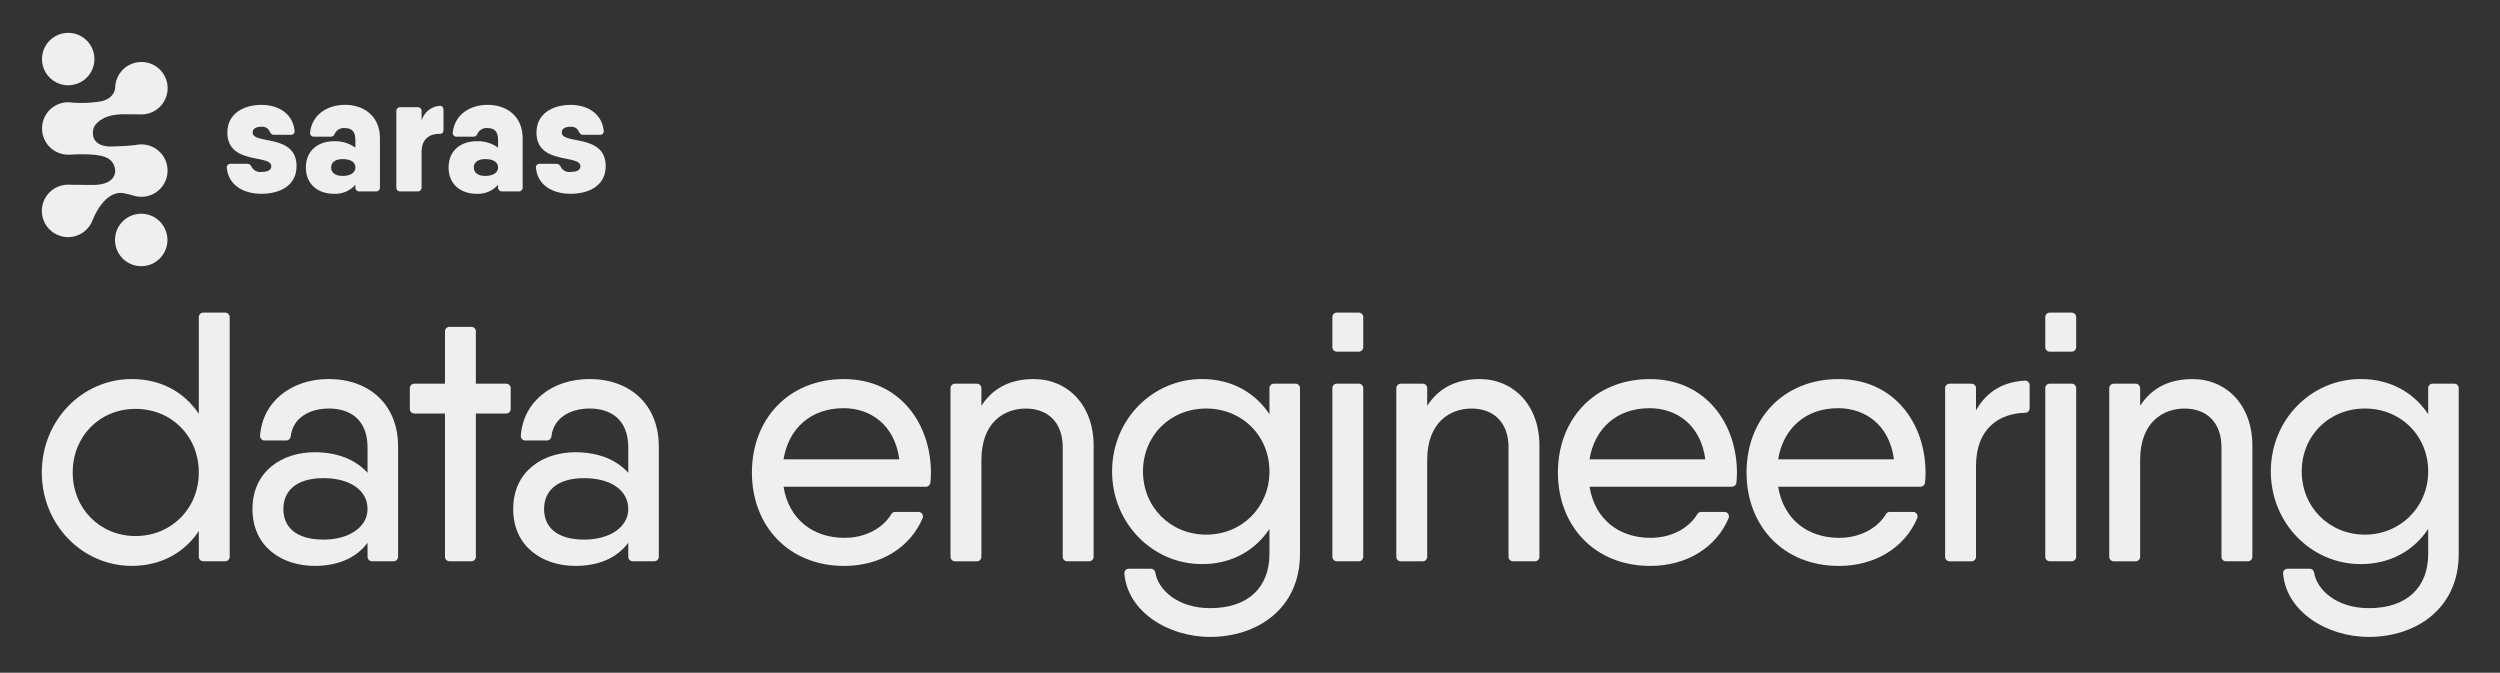
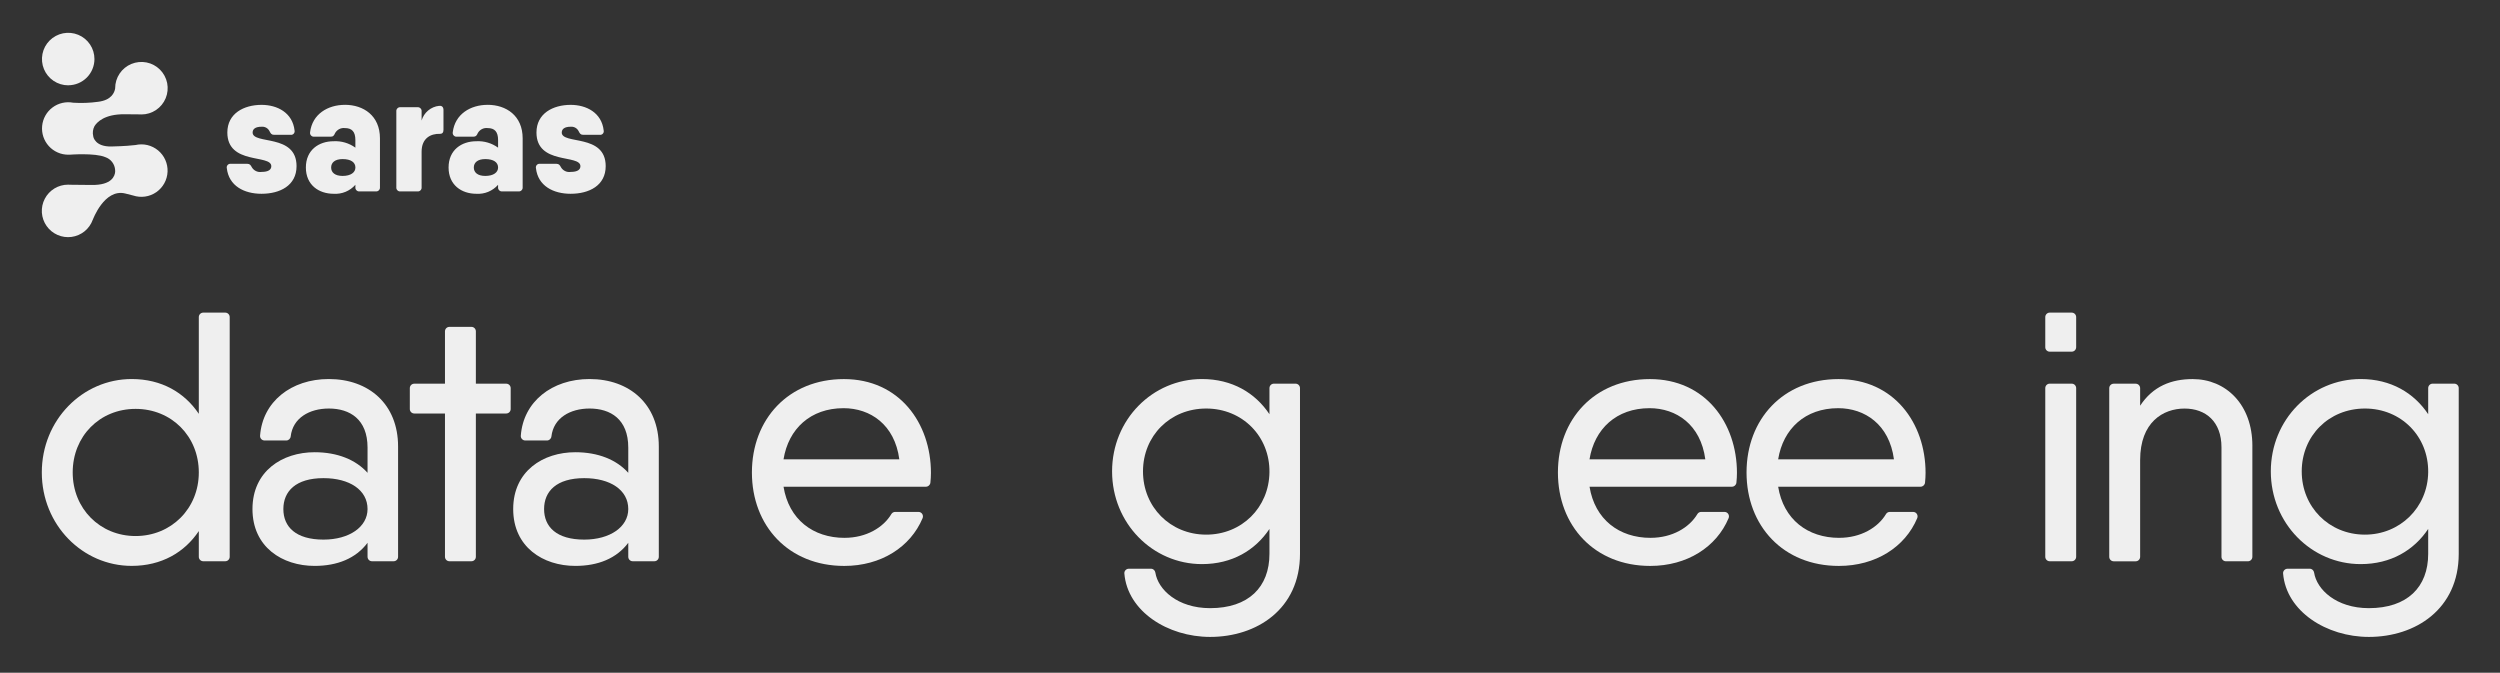
<svg xmlns="http://www.w3.org/2000/svg" width="275" height="74" viewBox="0 0 275 74" fill="none">
  <rect x="0" y="0" width="275" height="74" fill="#333333" stroke="none" />
  <path fill-rule="evenodd" clip-rule="evenodd" d="M15.55 12.582C15.514 12.582 15.476 12.582 15.44 12.582C15.44 12.582 15.047 12.575 13.7 12.567C11.487 12.549 10.666 13.445 10.409 13.855H10.404C10.214 14.202 10.163 14.607 10.258 14.992V15C10.268 15.092 10.476 16.152 12.262 16.114C13.694 16.083 14.549 15.996 14.896 15.955C15.329 15.855 15.781 15.855 16.215 15.957C16.648 16.06 17.051 16.263 17.395 16.548C17.737 16.832 18.009 17.192 18.188 17.6C18.368 18.008 18.453 18.452 18.432 18.896C18.412 19.34 18.288 19.776 18.073 20.164C17.857 20.554 17.554 20.887 17.187 21.142C16.82 21.396 16.399 21.56 15.961 21.622C15.519 21.686 15.07 21.645 14.647 21.506C14.436 21.457 14.151 21.385 13.769 21.283C11.469 20.723 10.207 24.178 10.207 24.178H10.201C10.022 24.678 9.709 25.114 9.298 25.448C8.887 25.779 8.392 25.992 7.868 26.061C7.345 26.131 6.811 26.056 6.329 25.843C5.844 25.63 5.428 25.292 5.125 24.858C4.822 24.427 4.642 23.919 4.606 23.39C4.571 22.861 4.681 22.335 4.925 21.868C5.169 21.398 5.536 21.006 5.987 20.731C6.439 20.456 6.957 20.313 7.486 20.313C7.571 20.313 7.653 20.318 7.738 20.323C8.056 20.32 8.721 20.323 10.055 20.346C12.334 20.387 12.637 19.325 12.668 18.888C12.668 18.847 12.665 18.806 12.665 18.765V18.711C12.665 18.711 12.665 18.709 12.665 18.706C12.647 18.388 12.534 18.082 12.339 17.828C12.147 17.574 11.88 17.384 11.58 17.284C10.458 16.799 7.648 17.017 7.648 17.017C7.599 17.017 7.553 17.017 7.504 17.017C7.101 17.017 6.703 16.933 6.336 16.768C5.969 16.604 5.638 16.368 5.369 16.07C5.099 15.773 4.894 15.421 4.768 15.041C4.642 14.659 4.596 14.256 4.635 13.855C4.673 13.455 4.794 13.067 4.991 12.716C5.189 12.364 5.456 12.059 5.779 11.82C6.1 11.579 6.47 11.409 6.862 11.32C7.255 11.23 7.661 11.222 8.056 11.299C8.97 11.358 9.886 11.322 10.794 11.197C12.262 11.017 12.596 10.18 12.668 9.723V9.7C12.668 9.13 12.837 8.571 13.155 8.096C13.474 7.621 13.923 7.252 14.451 7.034C14.978 6.816 15.56 6.759 16.12 6.869C16.679 6.98 17.192 7.254 17.598 7.66C18.001 8.063 18.276 8.579 18.389 9.138C18.499 9.698 18.442 10.278 18.224 10.806C18.006 11.332 17.637 11.784 17.162 12.102C16.687 12.421 16.13 12.59 15.558 12.59H15.56L15.55 12.582Z" fill="white" fill-opacity="0.92" />
  <path fill-rule="evenodd" clip-rule="evenodd" d="M7.502 9.385C6.932 9.385 6.372 9.215 5.898 8.897C5.423 8.579 5.053 8.13 4.835 7.601C4.617 7.075 4.561 6.492 4.671 5.933C4.781 5.373 5.056 4.86 5.461 4.455C5.864 4.052 6.38 3.777 6.94 3.664C7.499 3.554 8.079 3.61 8.608 3.828C9.134 4.046 9.586 4.416 9.904 4.891C10.222 5.366 10.389 5.923 10.389 6.495C10.389 7.26 10.086 7.994 9.545 8.535C9.003 9.077 8.269 9.38 7.504 9.38L7.502 9.385Z" fill="white" fill-opacity="0.92" />
-   <path d="M15.535 29.28C17.128 29.28 18.419 27.989 18.419 26.395C18.419 24.801 17.128 23.51 15.535 23.51C13.941 23.51 12.65 24.801 12.65 26.395C12.65 27.989 13.941 29.28 15.535 29.28Z" fill="white" fill-opacity="0.92" />
  <path fill-rule="evenodd" clip-rule="evenodd" d="M27.79 14.571C27.79 14.201 28.085 13.94 28.773 13.94C28.95 13.924 29.127 13.963 29.281 14.047C29.435 14.132 29.563 14.263 29.643 14.422C29.774 14.681 29.863 14.83 30.143 14.83H31.958C32.022 14.841 32.086 14.833 32.148 14.812C32.209 14.792 32.263 14.756 32.307 14.707C32.35 14.658 32.381 14.602 32.399 14.54C32.414 14.479 32.417 14.412 32.402 14.35C32.181 12.387 30.492 11.535 28.77 11.535C26.825 11.535 25.008 12.479 25.008 14.574C25.008 18.169 29.843 16.945 29.843 18.28C29.843 18.649 29.548 18.911 28.767 18.911C28.562 18.942 28.352 18.911 28.162 18.821C27.974 18.731 27.815 18.59 27.707 18.41C27.577 18.169 27.487 18.02 27.207 18.02H25.393C25.328 18.01 25.264 18.018 25.203 18.038C25.141 18.059 25.087 18.095 25.044 18.144C25 18.19 24.969 18.249 24.951 18.31C24.936 18.372 24.933 18.439 24.949 18.5C25.169 20.464 26.876 21.316 28.765 21.316C30.803 21.316 32.62 20.407 32.62 18.277C32.625 14.664 27.787 15.942 27.787 14.571H27.79ZM37.945 11.532C36.056 11.532 34.35 12.551 34.108 14.553C34.098 14.617 34.103 14.681 34.121 14.746C34.142 14.807 34.175 14.864 34.219 14.91C34.265 14.956 34.319 14.992 34.38 15.015C34.442 15.036 34.506 15.043 34.57 15.036H36.385C36.662 15.036 36.754 14.887 36.867 14.627C36.975 14.443 37.132 14.294 37.324 14.196C37.514 14.101 37.73 14.063 37.943 14.089C38.72 14.089 39.092 14.497 39.092 15.405V16.242C38.4 15.741 37.555 15.492 36.703 15.536C35.071 15.536 33.646 16.498 33.646 18.426C33.646 20.353 35.073 21.316 36.703 21.316C37.15 21.344 37.599 21.272 38.012 21.1C38.425 20.928 38.795 20.664 39.092 20.328V20.592C39.085 20.654 39.092 20.718 39.113 20.777C39.133 20.836 39.167 20.89 39.213 20.933C39.257 20.977 39.311 21.013 39.37 21.034C39.429 21.054 39.493 21.062 39.554 21.054H41.333C41.395 21.062 41.459 21.054 41.518 21.034C41.577 21.013 41.631 20.98 41.674 20.933C41.718 20.89 41.754 20.836 41.774 20.777C41.795 20.718 41.803 20.654 41.795 20.592V15.218C41.795 12.716 39.978 11.53 37.94 11.53L37.945 11.532ZM37.686 19.352C36.834 19.352 36.426 18.962 36.426 18.426C36.426 17.89 36.834 17.499 37.686 17.499C38.594 17.499 39.095 17.851 39.095 18.426C39.095 18.962 38.594 19.352 37.686 19.352ZM48.303 11.643C47.859 11.689 47.439 11.869 47.095 12.156C46.751 12.444 46.502 12.826 46.376 13.257V12.256C46.384 12.194 46.376 12.13 46.356 12.071C46.335 12.012 46.302 11.958 46.255 11.915C46.212 11.871 46.158 11.835 46.096 11.815C46.037 11.794 45.973 11.786 45.912 11.794H44.059C43.997 11.786 43.933 11.794 43.874 11.815C43.815 11.835 43.761 11.869 43.717 11.915C43.674 11.958 43.638 12.012 43.617 12.071C43.597 12.13 43.589 12.194 43.597 12.256V20.595C43.589 20.656 43.597 20.72 43.617 20.779C43.638 20.838 43.671 20.892 43.717 20.936C43.761 20.98 43.815 21.015 43.874 21.036C43.933 21.057 43.997 21.064 44.059 21.057H45.912C45.973 21.064 46.037 21.057 46.096 21.036C46.155 21.015 46.209 20.982 46.255 20.936C46.299 20.892 46.335 20.838 46.356 20.779C46.376 20.72 46.384 20.656 46.376 20.595V16.686C46.376 15.202 47.377 14.684 48.414 14.723C48.655 14.723 48.783 14.574 48.783 14.278V12.094C48.783 11.799 48.617 11.594 48.301 11.65L48.303 11.643ZM53.639 11.532C51.75 11.532 50.044 12.551 49.802 14.553C49.792 14.617 49.797 14.681 49.815 14.746C49.836 14.807 49.869 14.864 49.913 14.91C49.956 14.956 50.013 14.992 50.074 15.015C50.136 15.036 50.2 15.043 50.264 15.036H52.081C52.359 15.036 52.451 14.887 52.564 14.627C52.672 14.443 52.828 14.294 53.021 14.196C53.211 14.101 53.426 14.063 53.639 14.089C54.417 14.089 54.789 14.497 54.789 15.405V16.242C54.096 15.741 53.252 15.492 52.4 15.536C50.767 15.536 49.343 16.498 49.343 18.426C49.343 20.353 50.77 21.316 52.4 21.316C52.846 21.344 53.295 21.272 53.709 21.1C54.122 20.928 54.491 20.664 54.789 20.328V20.592C54.781 20.654 54.789 20.718 54.81 20.777C54.83 20.836 54.864 20.89 54.91 20.933C54.953 20.977 55.007 21.013 55.066 21.034C55.125 21.054 55.189 21.062 55.251 21.054H57.03C57.091 21.062 57.155 21.054 57.214 21.034C57.273 21.013 57.327 20.98 57.371 20.933C57.414 20.89 57.45 20.836 57.471 20.777C57.492 20.718 57.499 20.654 57.492 20.592V15.218C57.492 12.716 55.675 11.53 53.637 11.53L53.639 11.532ZM53.38 19.352C52.528 19.352 52.12 18.962 52.12 18.426C52.12 17.89 52.528 17.499 53.38 17.499C54.289 17.499 54.789 17.851 54.789 18.426C54.789 18.962 54.289 19.352 53.38 19.352ZM61.795 14.571C61.795 14.201 62.091 13.94 62.776 13.94C62.953 13.924 63.13 13.963 63.284 14.047C63.438 14.132 63.566 14.263 63.646 14.422C63.774 14.681 63.867 14.83 64.146 14.83H65.961C66.025 14.841 66.089 14.833 66.151 14.812C66.212 14.792 66.266 14.756 66.31 14.707C66.354 14.661 66.384 14.602 66.402 14.54C66.418 14.479 66.42 14.412 66.405 14.35C66.184 12.387 64.495 11.535 62.773 11.535C60.828 11.535 59.011 12.479 59.011 14.574C59.011 18.169 63.846 16.945 63.846 18.28C63.846 18.649 63.551 18.911 62.771 18.911C62.566 18.942 62.355 18.911 62.168 18.821C61.978 18.731 61.821 18.59 61.713 18.41C61.585 18.169 61.493 18.02 61.213 18.02H59.398C59.334 18.01 59.27 18.018 59.209 18.038C59.147 18.059 59.093 18.095 59.049 18.144C59.006 18.19 58.972 18.249 58.957 18.31C58.942 18.372 58.939 18.439 58.954 18.5C59.175 20.464 60.882 21.316 62.771 21.316C64.809 21.316 66.626 20.407 66.626 18.277C66.626 14.664 61.79 15.942 61.79 14.571H61.795Z" fill="white" fill-opacity="0.92" />
  <path d="M25.267 34.88V61.248C25.267 61.52 25.046 61.738 24.776 61.738H22.359C22.087 61.738 21.869 61.518 21.869 61.248V58.417C20.306 60.761 17.765 62.247 14.485 62.247C9.093 62.247 4.599 57.753 4.599 51.97C4.599 46.188 9.093 41.694 14.485 41.694C17.767 41.694 20.306 43.18 21.869 45.523V34.878C21.869 34.606 22.089 34.388 22.359 34.388H24.776C25.049 34.388 25.267 34.608 25.267 34.878V34.88ZM21.869 51.97C21.869 47.985 18.861 44.977 14.914 44.977C10.966 44.977 7.997 47.985 7.997 51.97C7.997 55.956 11.005 58.964 14.914 58.964C18.822 58.964 21.869 55.956 21.869 51.97Z" fill="white" fill-opacity="0.92" />
  <path d="M43.789 49.119V61.248C43.789 61.52 43.568 61.738 43.299 61.738H40.92C40.648 61.738 40.43 61.518 40.43 61.248V59.708C39.141 61.428 37.109 62.249 34.609 62.249C31.054 62.249 27.772 60.178 27.772 55.997C27.772 51.816 31.054 49.745 34.609 49.745C37.109 49.745 39.141 50.566 40.43 52.011V49.237C40.43 46.111 38.477 44.938 36.172 44.938C34.054 44.938 32.209 45.962 31.976 48.008C31.947 48.259 31.742 48.454 31.488 48.454H29.101C28.816 48.454 28.588 48.213 28.608 47.928C28.878 44.194 32.024 41.694 36.169 41.694C40.545 41.694 43.789 44.43 43.789 49.119ZM40.43 55.997C40.43 53.887 38.438 52.596 35.584 52.596C32.535 52.596 31.17 54.041 31.17 55.997C31.17 57.953 32.538 59.357 35.584 59.357C38.435 59.357 40.43 57.95 40.43 55.997Z" fill="white" fill-opacity="0.92" />
  <path d="M55.684 45.485H52.345V61.248C52.345 61.52 52.125 61.738 51.855 61.738H49.438C49.165 61.738 48.947 61.517 48.947 61.248V45.485H45.57C45.298 45.485 45.08 45.264 45.08 44.995V42.695C45.08 42.423 45.3 42.205 45.57 42.205H48.947V36.446C48.947 36.173 49.168 35.955 49.438 35.955H51.855C52.127 35.955 52.345 36.176 52.345 36.446V42.205H55.684C55.956 42.205 56.175 42.425 56.175 42.695V44.995C56.175 45.267 55.954 45.485 55.684 45.485Z" fill="white" fill-opacity="0.92" />
  <path d="M72.469 49.119V61.248C72.469 61.52 72.249 61.738 71.979 61.738H69.6C69.328 61.738 69.11 61.518 69.11 61.248V59.708C67.822 61.428 65.789 62.249 63.289 62.249C59.735 62.249 56.452 60.178 56.452 55.997C56.452 51.816 59.735 49.745 63.289 49.745C65.789 49.745 67.822 50.566 69.11 52.011V49.237C69.11 46.111 67.157 44.938 64.852 44.938C62.735 44.938 60.89 45.962 60.656 48.008C60.628 48.259 60.422 48.454 60.168 48.454H57.782C57.497 48.454 57.268 48.213 57.289 47.928C57.558 44.194 60.705 41.694 64.85 41.694C69.225 41.694 72.469 44.43 72.469 49.119ZM69.11 55.997C69.11 53.887 67.118 52.596 64.264 52.596C61.215 52.596 59.85 54.041 59.85 55.997C59.85 57.953 61.218 59.357 64.264 59.357C67.116 59.357 69.11 57.95 69.11 55.997Z" fill="white" fill-opacity="0.92" />
  <path d="M92.907 59.161C95.286 59.161 97.167 58.03 98.052 56.544C98.14 56.397 98.299 56.31 98.471 56.31H101.035C101.389 56.31 101.622 56.672 101.484 57.001C100.152 60.173 96.918 62.252 92.868 62.252C86.734 62.252 82.71 57.837 82.71 51.975C82.71 46.114 86.734 41.699 92.83 41.699C98.925 41.699 102.403 46.545 102.403 52.014C102.403 52.373 102.382 52.733 102.344 53.094C102.315 53.346 102.107 53.538 101.853 53.538H86.188C86.773 57.134 89.432 59.164 92.909 59.164L92.907 59.161ZM98.925 50.525C98.417 46.696 95.722 44.9 92.791 44.9C89.157 44.9 86.734 47.166 86.188 50.525H98.925Z" fill="white" fill-opacity="0.92" />
-   <path d="M120.298 49.042V61.251C120.298 61.523 120.078 61.741 119.808 61.741H117.391C117.119 61.741 116.9 61.52 116.9 61.251V49.199C116.9 46.386 115.181 44.941 112.838 44.941C110.495 44.941 107.954 46.424 107.954 50.608V61.253C107.954 61.525 107.733 61.743 107.463 61.743H105.046C104.774 61.743 104.556 61.523 104.556 61.253V42.698C104.556 42.425 104.776 42.207 105.046 42.207H107.463C107.736 42.207 107.954 42.428 107.954 42.698V44.63C109.36 42.482 111.393 41.699 113.736 41.699C117.37 41.699 120.301 44.474 120.301 49.044L120.298 49.042Z" fill="white" fill-opacity="0.92" />
  <path d="M142.509 42.202C142.781 42.202 142.999 42.423 142.999 42.693V60.917C142.999 67.012 138.233 70.061 133.113 70.061C128.46 70.061 124.022 67.251 123.679 63.083C123.655 62.801 123.886 62.56 124.169 62.56H126.612C126.856 62.56 127.051 62.744 127.089 62.983C127.377 64.841 129.52 66.897 133.113 66.897C137.332 66.897 139.64 64.592 139.64 60.92V58.184C138.077 60.527 135.536 62.051 132.215 62.051C126.784 62.051 122.329 57.557 122.329 51.852C122.329 46.147 126.784 41.694 132.215 41.694C135.536 41.694 138.077 43.219 139.64 45.562V42.693C139.64 42.42 139.86 42.202 140.13 42.202H142.506H142.509ZM139.64 51.95C139.688 47.997 136.662 44.938 132.684 44.938C128.706 44.938 125.729 47.946 125.729 51.855C125.729 55.764 128.724 58.797 132.659 58.81C136.593 58.823 139.591 55.823 139.64 51.95Z" fill="white" fill-opacity="0.92" />
-   <path d="M147.049 34.388H149.466C149.738 34.388 149.957 34.608 149.957 34.878V38.194C149.957 38.466 149.736 38.684 149.466 38.684H147.049C146.777 38.684 146.559 38.463 146.559 38.194V34.878C146.559 34.606 146.779 34.388 147.049 34.388ZM147.049 42.202H149.466C149.738 42.202 149.957 42.423 149.957 42.693V61.248C149.957 61.52 149.736 61.738 149.466 61.738H147.049C146.777 61.738 146.559 61.518 146.559 61.248V42.693C146.559 42.42 146.779 42.202 147.049 42.202Z" fill="white" fill-opacity="0.92" />
-   <path d="M169.336 49.042V61.251C169.336 61.523 169.116 61.741 168.846 61.741H166.428C166.156 61.741 165.938 61.52 165.938 61.251V49.199C165.938 46.386 164.219 44.941 161.876 44.941C159.532 44.941 156.992 46.424 156.992 50.608V61.253C156.992 61.525 156.771 61.743 156.501 61.743H154.084C153.812 61.743 153.594 61.523 153.594 61.253V42.698C153.594 42.425 153.814 42.207 154.084 42.207H156.501C156.773 42.207 156.992 42.428 156.992 42.698V44.63C158.398 42.482 160.431 41.699 162.774 41.699C166.408 41.699 169.339 44.474 169.339 49.044L169.336 49.042Z" fill="white" fill-opacity="0.92" />
  <path d="M181.568 59.161C183.947 59.161 185.828 58.03 186.714 56.544C186.801 56.397 186.96 56.31 187.132 56.31H189.696C190.05 56.31 190.284 56.672 190.145 57.001C188.813 60.173 185.579 62.252 181.529 62.252C175.396 62.252 171.371 57.837 171.371 51.975C171.371 46.114 175.396 41.699 181.491 41.699C187.586 41.699 191.064 46.545 191.064 52.014C191.064 52.373 191.043 52.733 191.005 53.094C190.977 53.346 190.769 53.538 190.515 53.538H174.849C175.434 57.134 178.093 59.164 181.571 59.164L181.568 59.161ZM187.584 50.525C187.076 46.696 184.381 44.9 181.45 44.9C177.816 44.9 175.393 47.166 174.846 50.525H187.584Z" fill="white" fill-opacity="0.92" />
  <path d="M202.316 59.161C204.695 59.161 206.576 58.03 207.462 56.544C207.549 56.397 207.708 56.31 207.88 56.31H210.444C210.798 56.31 211.032 56.672 210.893 57.001C209.561 60.173 206.327 62.252 202.277 62.252C196.143 62.252 192.119 57.837 192.119 51.975C192.119 46.114 196.143 41.699 202.239 41.699C208.334 41.699 211.812 46.545 211.812 52.014C211.812 52.373 211.791 52.733 211.753 53.094C211.724 53.346 211.517 53.538 211.262 53.538H195.597C196.182 57.134 198.841 59.164 202.318 59.164L202.316 59.161ZM208.334 50.525C207.826 46.696 205.131 44.9 202.2 44.9C198.566 44.9 196.143 47.166 195.597 50.525H208.334Z" fill="white" fill-opacity="0.92" />
-   <path d="M223.261 42.359V44.915C223.261 45.182 223.047 45.4 222.778 45.405C220.011 45.464 217.36 47.025 217.36 51.272V61.253C217.36 61.525 217.139 61.743 216.87 61.743H214.452C214.18 61.743 213.962 61.523 213.962 61.253V42.697C213.962 42.425 214.183 42.207 214.452 42.207H216.87C217.142 42.207 217.36 42.428 217.36 42.697V45.138C218.628 42.893 220.566 41.989 222.742 41.871C223.024 41.856 223.261 42.082 223.261 42.364V42.359Z" fill="white" fill-opacity="0.92" />
  <path d="M225.47 34.388H227.888C228.16 34.388 228.378 34.608 228.378 34.878V38.194C228.378 38.466 228.157 38.684 227.888 38.684H225.47C225.198 38.684 224.98 38.463 224.98 38.194V34.878C224.98 34.606 225.201 34.388 225.47 34.388ZM225.47 42.202H227.888C228.16 42.202 228.378 42.423 228.378 42.693V61.248C228.378 61.52 228.157 61.738 227.888 61.738H225.47C225.198 61.738 224.98 61.518 224.98 61.248V42.693C224.98 42.42 225.201 42.202 225.47 42.202Z" fill="white" fill-opacity="0.92" />
  <path d="M247.76 49.042V61.251C247.76 61.523 247.539 61.741 247.27 61.741H244.852C244.58 61.741 244.362 61.52 244.362 61.251V49.199C244.362 46.386 242.642 44.941 240.299 44.941C237.956 44.941 235.415 46.424 235.415 50.608V61.253C235.415 61.525 235.194 61.743 234.925 61.743H232.507C232.235 61.743 232.017 61.523 232.017 61.253V42.698C232.017 42.425 232.238 42.207 232.507 42.207H234.925C235.197 42.207 235.415 42.428 235.415 42.698V44.63C236.822 42.482 238.854 41.699 241.197 41.699C244.832 41.699 247.762 44.474 247.762 49.044L247.76 49.042Z" fill="white" fill-opacity="0.92" />
  <path d="M269.97 42.202C270.242 42.202 270.46 42.423 270.46 42.693V60.917C270.46 67.012 265.694 70.061 260.574 70.061C255.921 70.061 251.484 67.251 251.14 63.083C251.117 62.801 251.348 62.56 251.63 62.56H254.073C254.317 62.56 254.512 62.744 254.551 62.983C254.838 64.841 256.981 66.897 260.574 66.897C264.793 66.897 267.101 64.592 267.101 60.92V58.184C265.538 60.527 262.997 62.051 259.676 62.051C254.245 62.051 249.79 57.557 249.79 51.852C249.79 46.147 254.245 41.694 259.676 41.694C262.997 41.694 265.538 43.219 267.101 45.562V42.693C267.101 42.42 267.321 42.202 267.591 42.202H269.967H269.97ZM267.101 51.95C267.149 47.997 264.124 44.938 260.146 44.938C256.168 44.938 253.19 47.946 253.19 51.855C253.19 55.764 256.185 58.797 260.12 58.81C263.993 58.823 267.052 55.823 267.101 51.95Z" fill="white" fill-opacity="0.92" />
</svg>